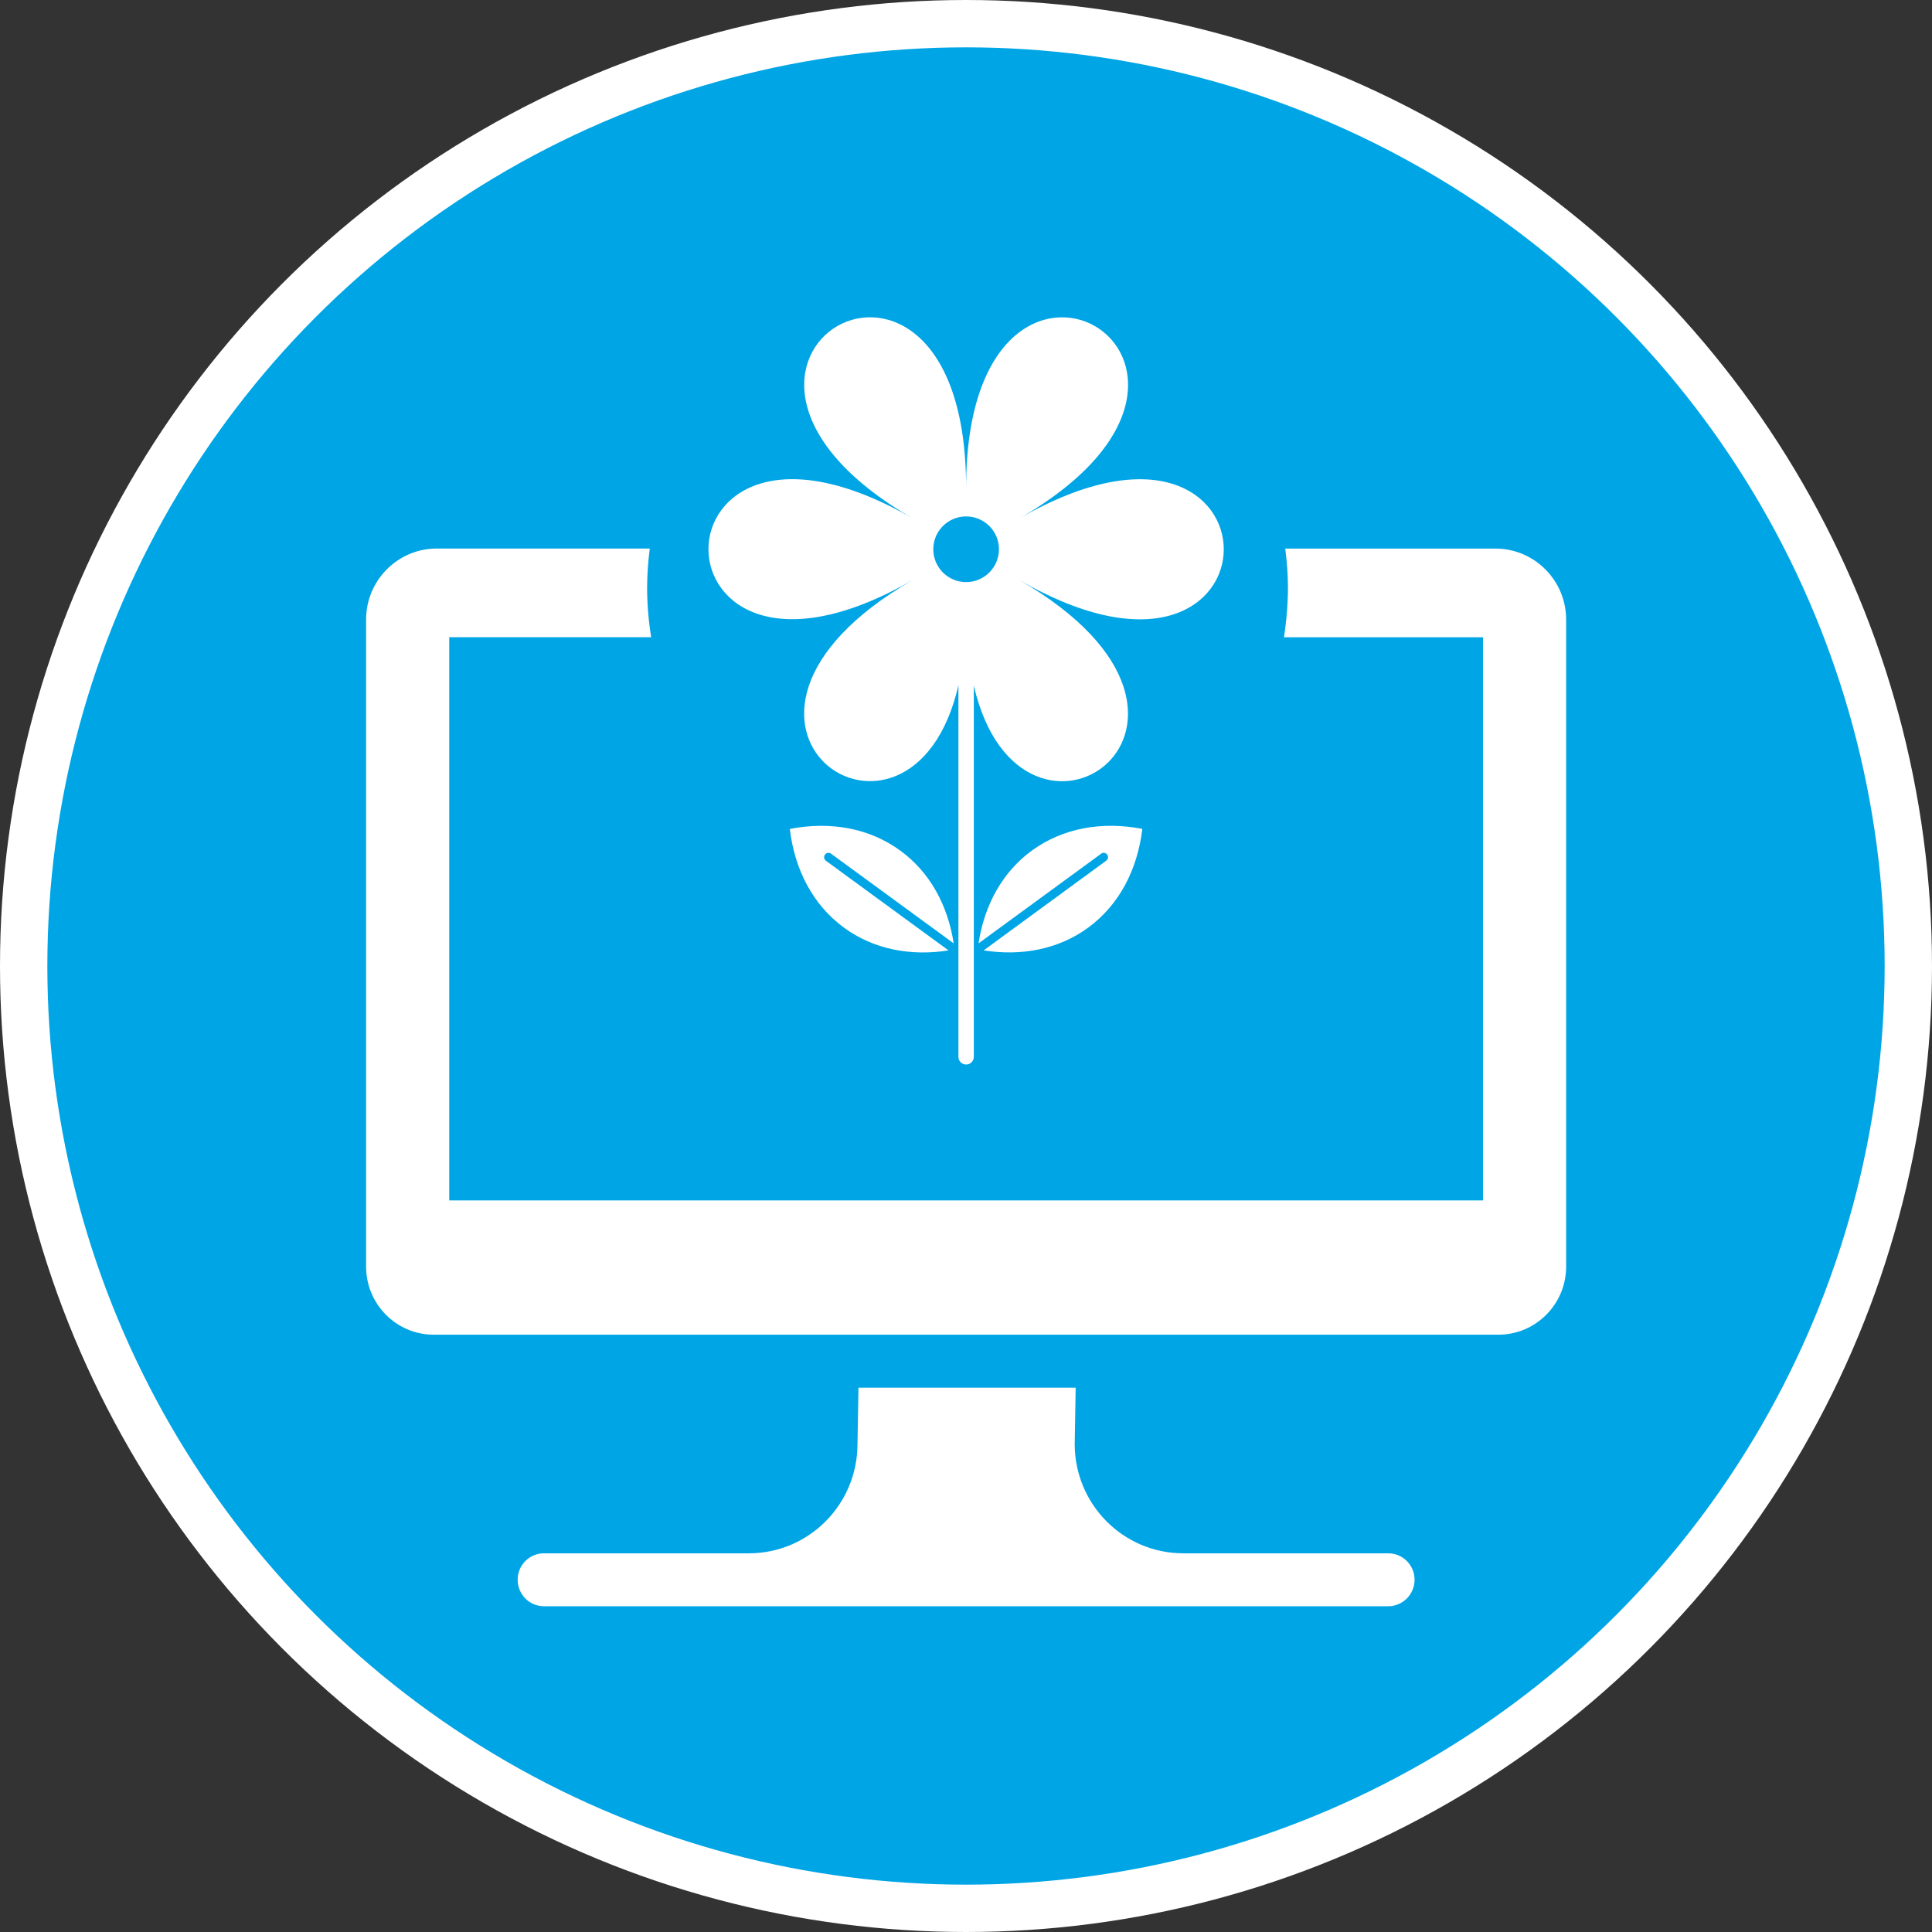
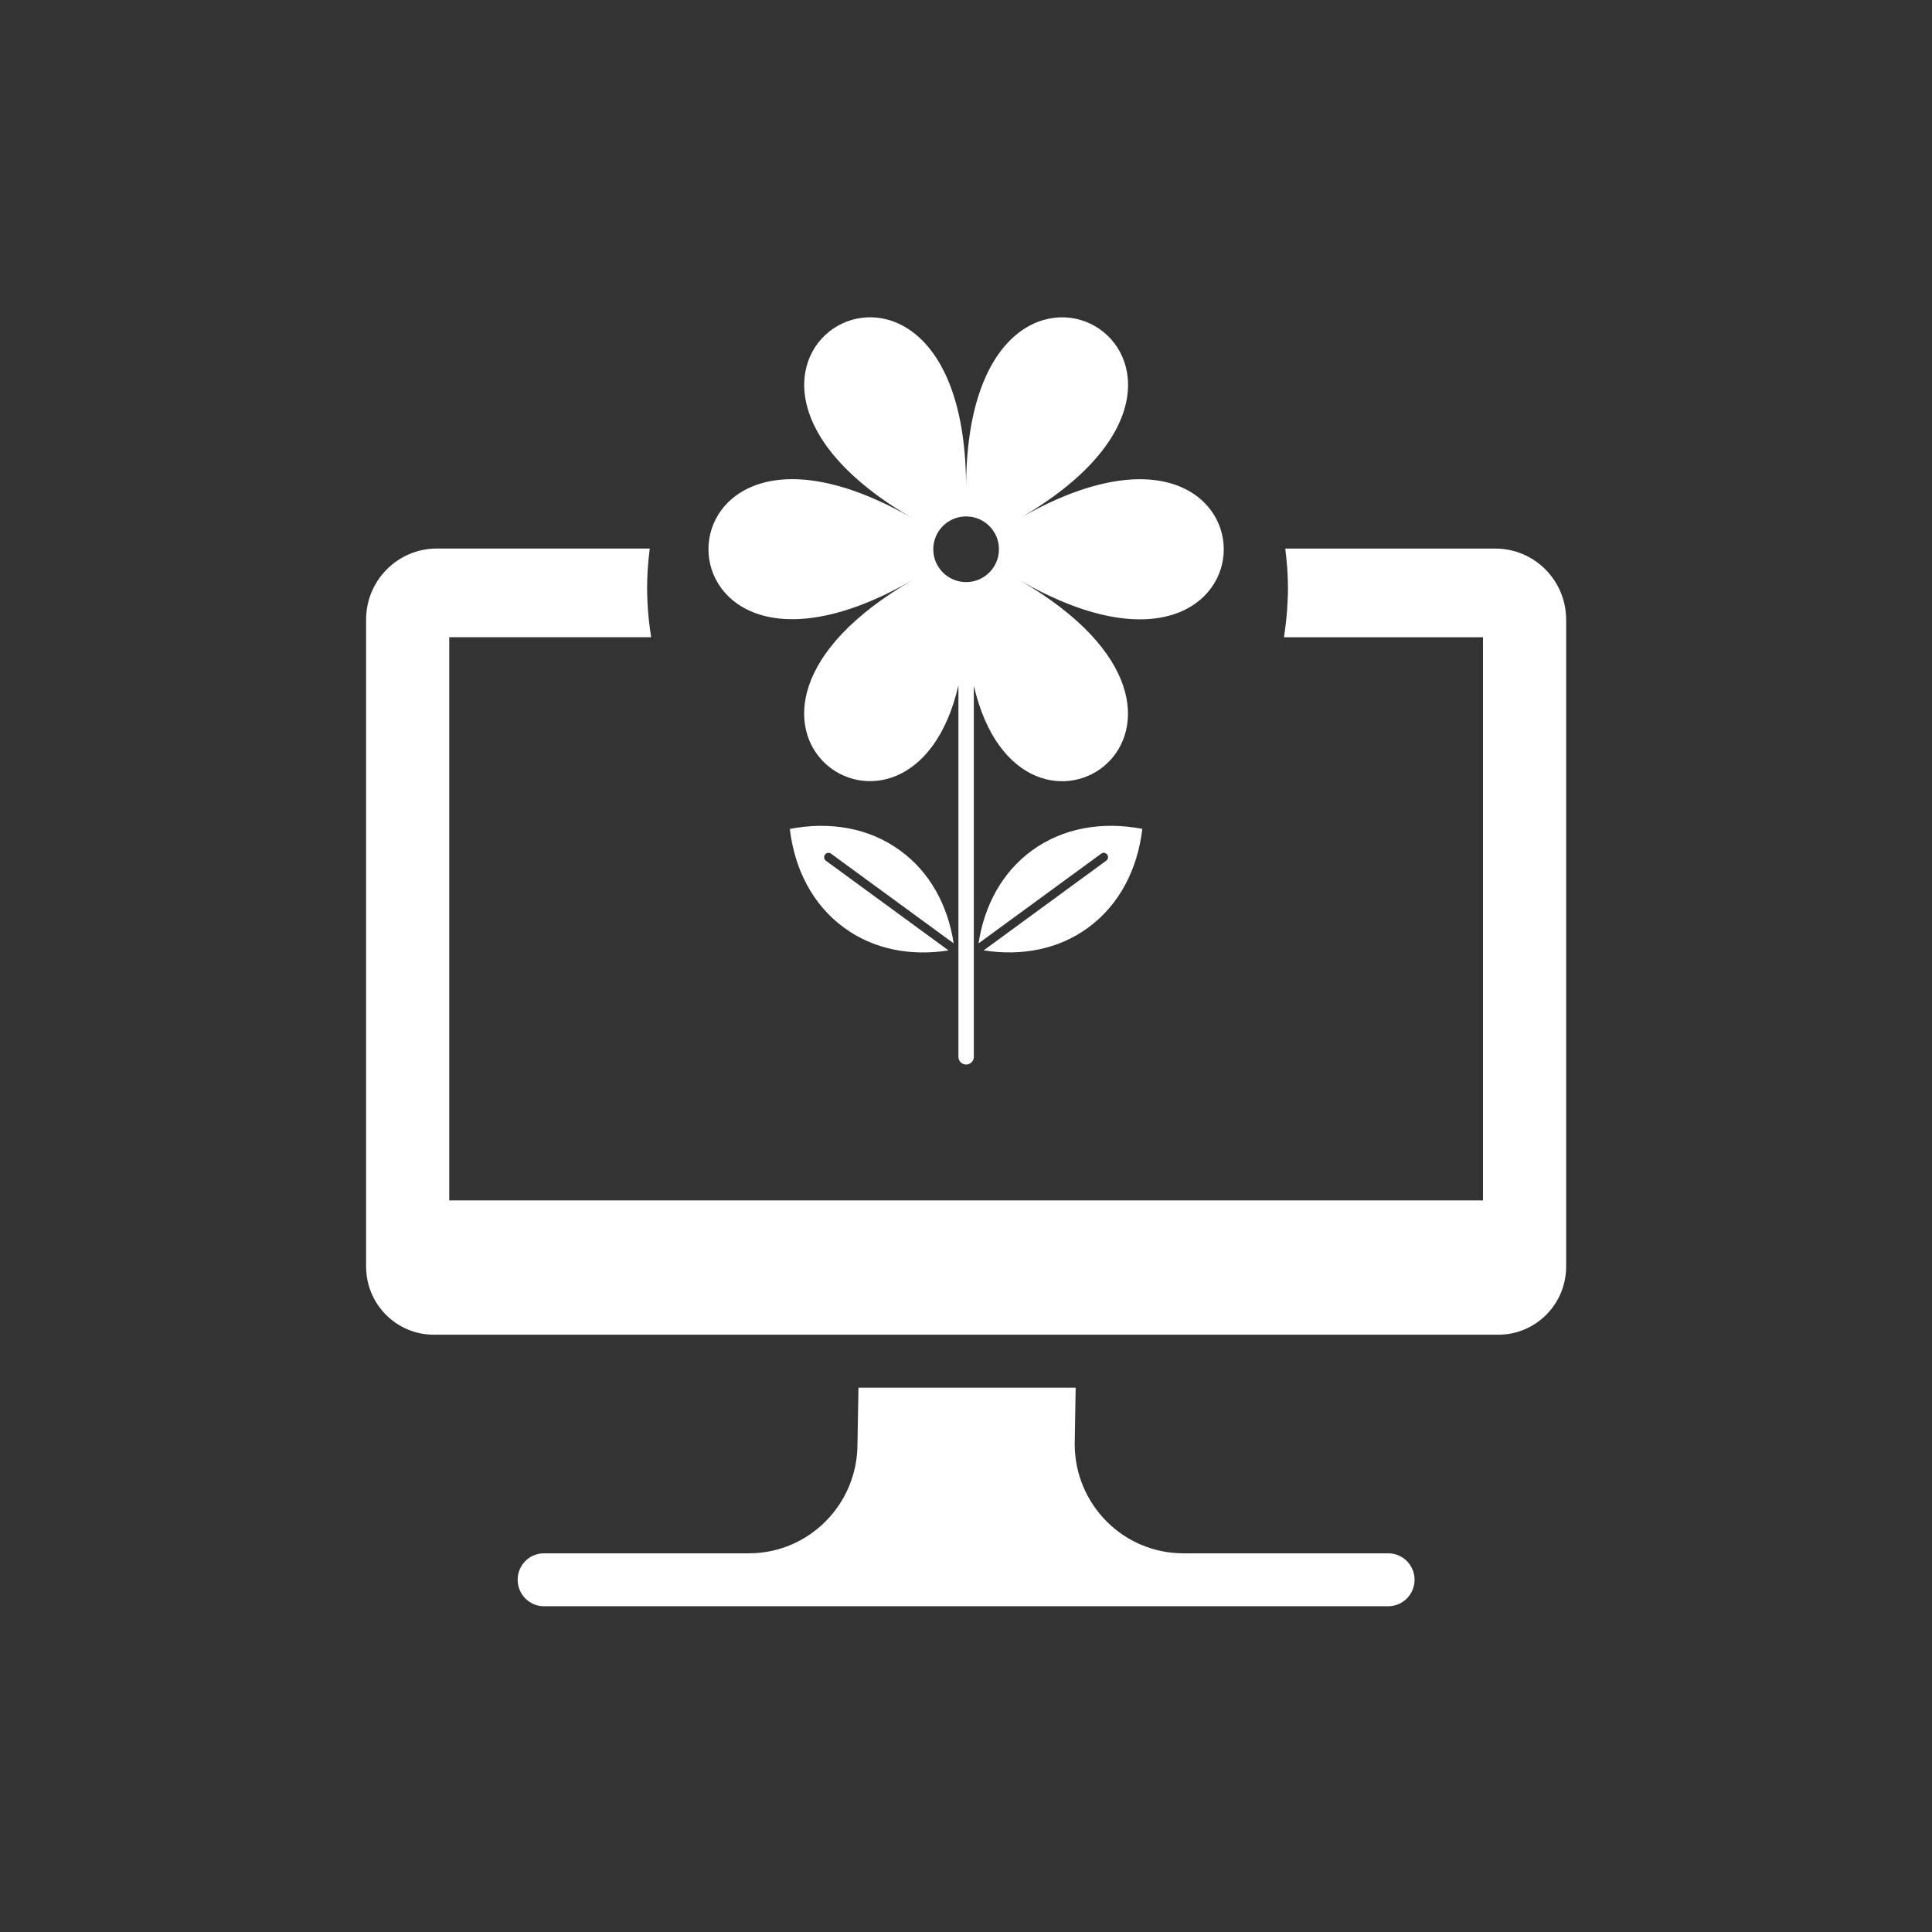
<svg xmlns="http://www.w3.org/2000/svg" version="1.1" id="Layer_1" x="0px" y="0px" width="40.804px" height="40.804px" viewBox="0 0 40.804 40.804" enable-background="new 0 0 40.804 40.804" xml:space="preserve">
  <rect x="0" y="0" width="40.804" height="40.804" fill="#333333" stroke="none" />
  <g>
    <g>
-       <circle fill="#00A5E5" stroke="#FFFFFF" stroke-miterlimit="10" cx="20.402" cy="20.402" r="19.902" />
      <g>
        <g>
          <path fill="#FFFFFF" d="M29.319,32.806h-4.328c-1.267,0-2.293-1.033-2.293-2.309l0.02-1.189h-4.587l-0.021,1.189      c0,1.275-1.026,2.309-2.294,2.309h-4.327c-0.308,0-0.556,0.25-0.556,0.557c0,0.311,0.248,0.561,0.556,0.561h17.83      c0.307,0,0.557-0.25,0.557-0.561C29.876,33.056,29.626,32.806,29.319,32.806z" />
          <path fill="#FFFFFF" d="M31.583,11.586h-4.438c0.035,0.279,0.057,0.559,0.057,0.847c0,0.083-0.003,0.168-0.007,0.243      c-0.01,0.264-0.038,0.524-0.077,0.783h4.203v11.894H9.488V13.458h4.264c-0.04-0.259-0.069-0.519-0.079-0.781      c-0.003-0.083-0.006-0.165-0.006-0.245c0-0.288,0.02-0.567,0.056-0.847H9.225c-0.823,0-1.493,0.672-1.493,1.5v13.665      c0,0.793,0.638,1.437,1.425,1.439h22.488c0.791,0,1.432-0.645,1.432-1.439V13.087C33.077,12.258,32.407,11.586,31.583,11.586z" />
        </g>
        <g>
          <path fill="#FFFFFF" d="M21.792,17.965c-0.627,0.458-1.004,1.159-1.125,1.959l2.59-1.894c0.04-0.032,0.097-0.022,0.127,0.02      c0.031,0.041,0.021,0.098-0.021,0.128l-2.588,1.894c0.8,0.126,1.581-0.022,2.207-0.48c0.661-0.484,1.043-1.233,1.144-2.086      C23.283,17.344,22.454,17.482,21.792,17.965z" />
          <path fill="#FFFFFF" d="M17.552,18.03l2.59,1.894c-0.123-0.8-0.499-1.501-1.128-1.959c-0.66-0.483-1.49-0.621-2.333-0.458      c0.101,0.853,0.483,1.602,1.145,2.086c0.626,0.458,1.406,0.606,2.207,0.48l-2.59-1.894c-0.04-0.029-0.05-0.087-0.02-0.128      C17.453,18.008,17.512,17.999,17.552,18.03z" />
          <path fill="#FFFFFF" d="M21.524,10.953c5.764-3.325-1.119-7.3-1.12-0.647c0.001-6.653-6.881-2.68-1.12,0.647      c-5.761-3.328-5.763,4.62,0,1.292c-5.231,3.02-0.045,6.573,0.958,2.229v7.847c0,0.089,0.073,0.162,0.162,0.162      c0.09,0,0.163-0.073,0.163-0.162v-7.84c1.004,4.335,6.184,0.787,0.957-2.233C27.286,15.576,27.288,7.628,21.524,10.953z       M20.404,12.294c-0.383,0-0.693-0.311-0.693-0.694s0.311-0.693,0.693-0.693c0.384,0,0.694,0.31,0.694,0.693      S20.788,12.294,20.404,12.294z" />
        </g>
      </g>
    </g>
  </g>
</svg>